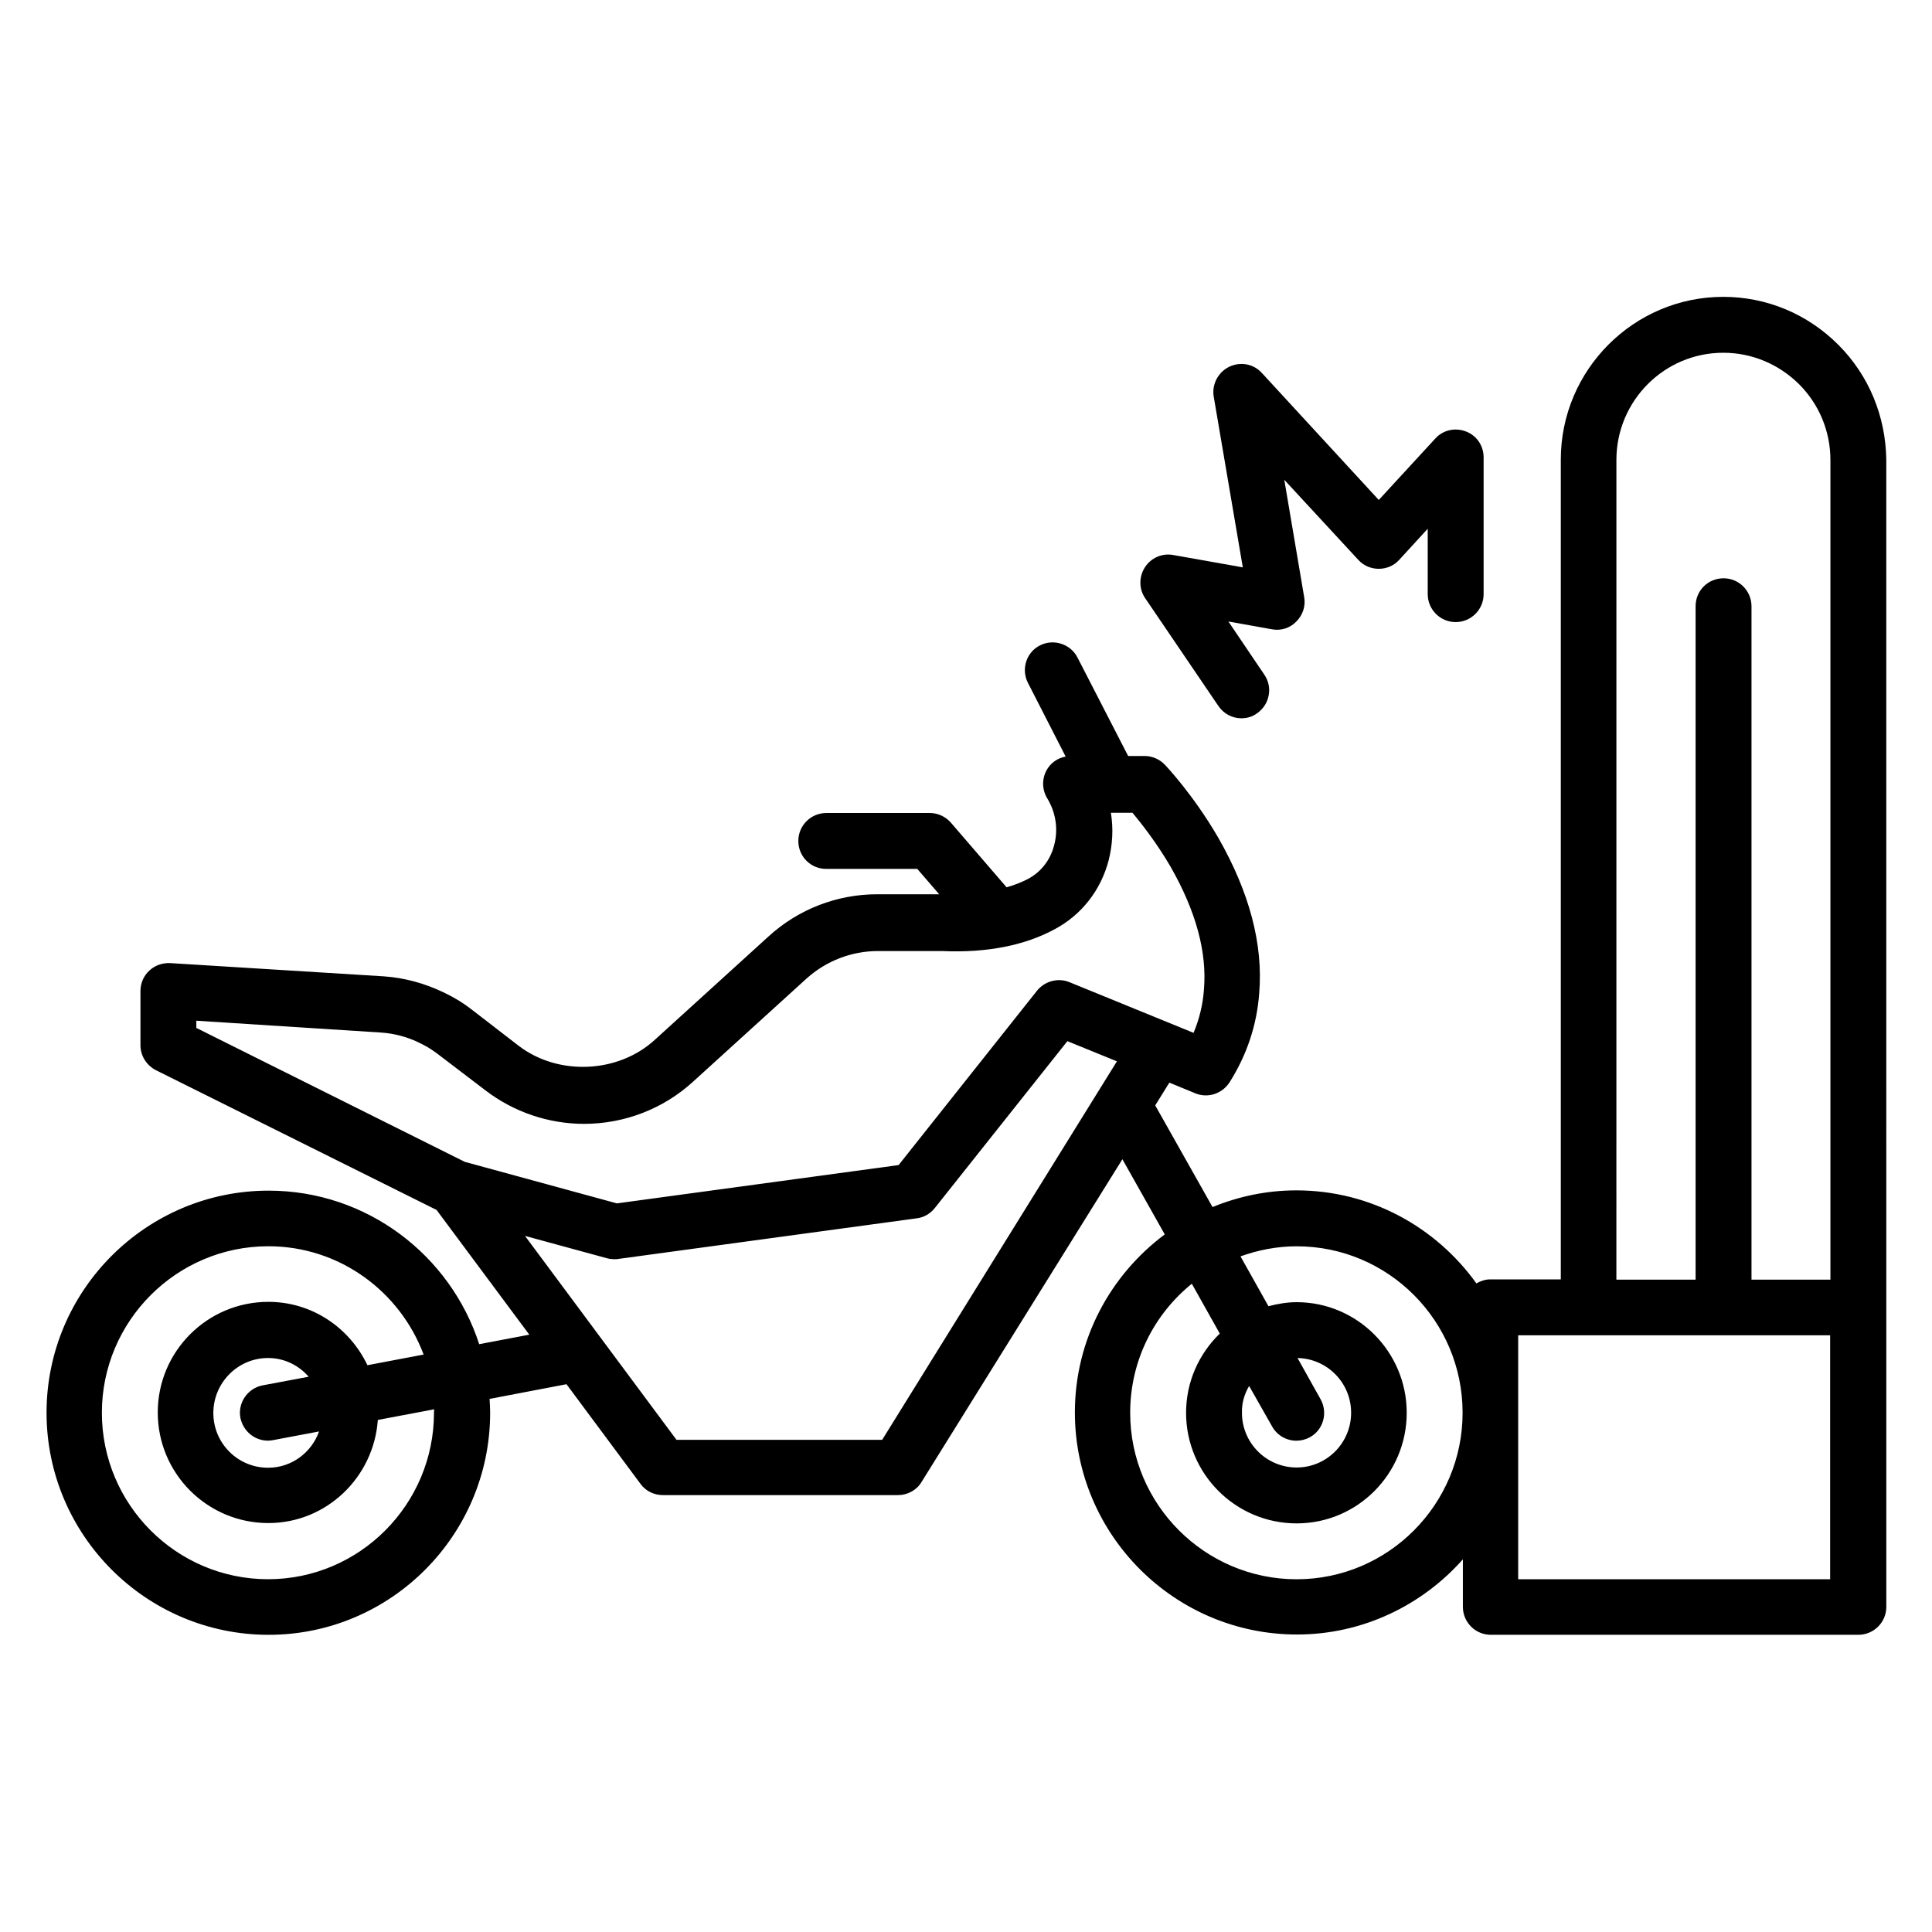
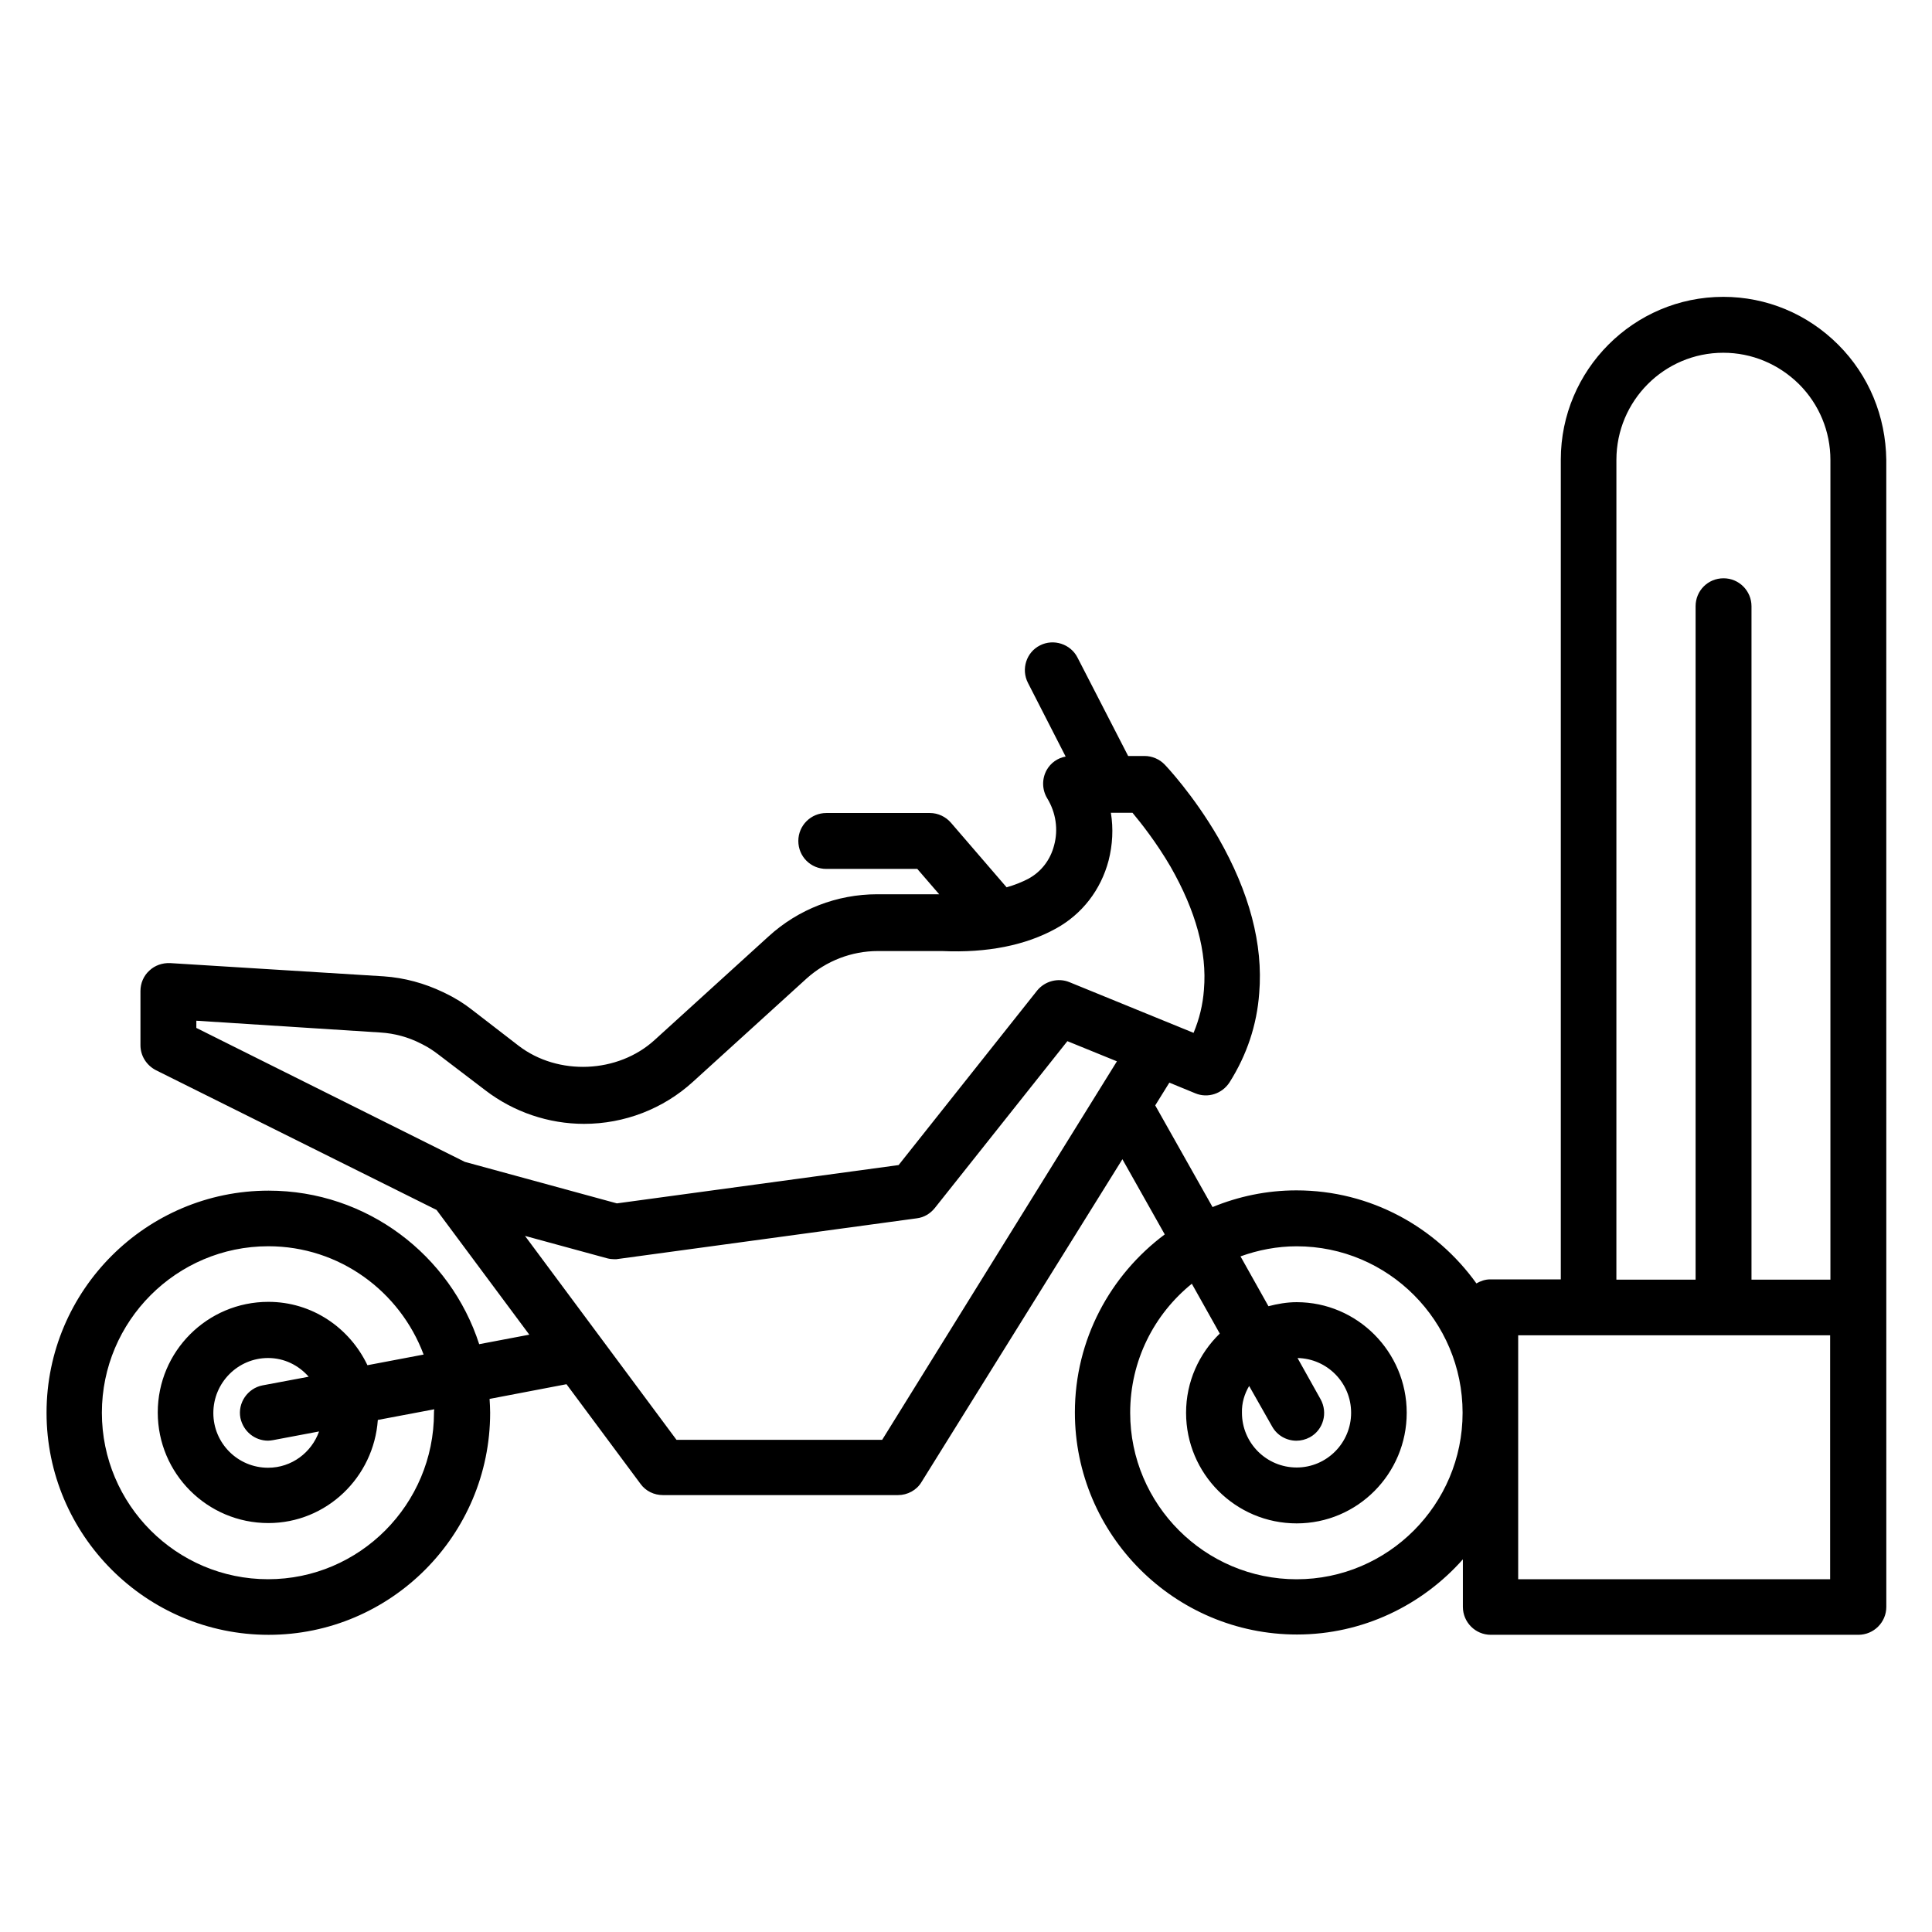
<svg xmlns="http://www.w3.org/2000/svg" fill="#000000" width="800px" height="800px" version="1.1" viewBox="144 144 512 512">
  <g>
    <path d="m631.14 235.34c-8.168-8.168-19.008-12.672-30.457-12.672-23.738 0-43.055 19.391-43.055 43.129v217.25h-18.699c-1.375 0-2.594 0.457-3.664 1.07-10.688-14.887-28.016-24.656-47.711-24.656-7.863 0-15.344 1.602-22.215 4.426l-15.191-26.945 3.742-6.031 6.871 2.824c3.281 1.375 7.098 0.152 9.082-2.902 4.582-7.25 7.25-15.191 7.863-23.664 1.07-12.902-2.594-26.719-10.84-41.145-6.641-11.449-13.895-19.082-14.199-19.391-1.375-1.449-3.359-2.289-5.344-2.289h-4.352l-13.434-26.105c-1.832-3.586-6.336-5.039-9.922-3.207-3.664 1.832-5.039 6.336-3.207 9.922l10 19.543c-2.137 0.383-3.969 1.68-5.039 3.586-1.297 2.367-1.223 5.191 0.152 7.481 2.289 3.742 2.977 8.246 1.832 12.441-0.992 3.894-3.434 7.023-6.793 8.855-1.754 0.918-3.664 1.68-5.801 2.289l-14.734-17.098c-1.375-1.602-3.434-2.594-5.574-2.594h-27.48c-4.047 0-7.406 3.281-7.406 7.406 0 4.121 3.281 7.406 7.406 7.406h24.121l5.801 6.719h-16.41c-10.688 0-20.914 3.969-28.777 11.145l-30.23 27.48c-9.695 8.855-25.57 9.543-36.031 1.527l-12.367-9.543c-2.137-1.68-4.582-3.207-7.176-4.426-0.152-0.078-0.305-0.152-0.457-0.23-4.961-2.367-10.23-3.816-15.727-4.199l-56.633-3.512c-2.062-0.078-4.047 0.609-5.496 1.984-1.527 1.375-2.367 3.359-2.367 5.418v14.352c0 2.824 1.602 5.344 4.121 6.641l74.352 37.023 24.578 33.055-13.281 2.519c-7.633-23.586-29.77-40.688-55.801-40.688-32.441 0-58.855 26.41-58.855 58.855 0 32.441 26.41 58.855 58.855 58.855 32.367 0 58.703-26.41 58.703-58.855 0-1.223-0.078-2.441-0.152-3.664l20.383-3.894 19.617 26.41c1.375 1.91 3.586 2.977 5.953 2.977h62.289c2.519 0 4.961-1.297 6.258-3.512l53.207-85.496 11.223 19.922c-14.426 10.762-23.816 27.863-23.816 47.176 0 32.441 26.41 58.855 58.855 58.855 17.48 0 33.207-7.785 43.969-19.922v12.594c0 4.047 3.281 7.406 7.406 7.406h97.402c4.047 0 7.406-3.281 7.406-7.406l-0.008-303.96c-0.152-11.527-4.578-22.367-12.746-30.535zm-372.13 283.05c0 24.273-19.695 44.121-43.969 44.121-24.273 0-44.043-19.77-44.043-44.121 0-24.273 19.77-44.121 44.121-44.121 18.855 0 34.887 11.984 41.145 28.703l-14.887 2.824c-4.734-9.922-14.656-16.793-26.258-16.793-16.184 0-29.312 13.129-29.312 29.312 0 16.184 13.129 29.312 29.312 29.312 15.418 0 27.938-12.137 29.008-27.328l14.961-2.824c-0.078 0.379-0.078 0.684-0.078 0.914zm-43.969 7.402c0.457 0 0.918-0.078 1.375-0.152l12.137-2.289c-1.984 5.574-7.25 9.617-13.512 9.617-8.016 0-14.504-6.488-14.504-14.504s6.488-14.578 14.504-14.578c4.273 0 8.09 1.91 10.762 4.961l-12.215 2.289c-3.969 0.762-6.641 4.656-5.879 8.625 0.766 3.59 3.82 6.031 7.332 6.031zm-19.008-111.29 48.855 3.129c3.664 0.23 7.328 1.223 10.609 2.902 0.152 0.078 0.305 0.152 0.457 0.23 1.527 0.762 2.902 1.68 4.199 2.672l12.52 9.543c7.481 5.727 16.719 8.855 26.105 8.855 10.688 0 20.992-3.969 28.855-11.145l30.152-27.402c5.191-4.656 11.91-7.25 18.855-7.25h17.023c11.984 0.535 22.137-1.527 30.152-5.953 6.945-3.816 11.91-10.23 13.969-18.016 1.07-4.199 1.297-8.473 0.609-12.672h0.078 0.078 0.078 5.496c2.289 2.75 6.336 7.863 10.078 14.273 6.719 11.754 9.695 22.672 8.855 32.52v0.078c-0.305 4.047-1.223 7.785-2.75 11.449l-32.898-13.434c-2.977-1.223-6.488-0.305-8.551 2.215l-36.719 46.258-74.656 10.152-40.309-11.004-71.145-35.496zm181.75 111.07h-54.504l-40.152-54.047 21.832 5.953c0.609 0.152 1.297 0.23 1.91 0.23 0.305 0 0.688 0 0.992-0.078l79.082-10.762c1.91-0.23 3.586-1.223 4.809-2.75l35.113-44.199 13.129 5.344zm194.58-259.69c0-15.648 12.672-28.398 28.32-28.398 7.559 0 14.656 2.977 20.074 8.32 5.344 5.344 8.32 12.52 8.32 20.074v217.25h-20.914v-178.47c0-4.047-3.281-7.406-7.406-7.406-4.121 0-7.406 3.281-7.406 7.406v178.47h-20.992zm-84.734 296.64c-24.273 0-44.121-19.77-44.121-44.121 0-13.816 6.336-26.105 16.336-34.199l7.406 13.207c-5.496 5.344-8.93 12.746-8.93 20.992 0 16.184 13.129 29.312 29.312 29.312 16.105 0 29.16-13.129 29.16-29.312 0-16.184-13.129-29.312-29.16-29.312-2.594 0-5.113 0.457-7.481 1.07l-7.406-13.207c4.656-1.68 9.695-2.672 14.887-2.672 24.273 0 43.969 19.77 43.969 44.121 0 24.352-19.773 44.121-43.973 44.121zm-12.594-51.223 6.106 10.762c1.375 2.441 3.894 3.742 6.414 3.742 1.223 0 2.441-0.305 3.586-0.918 3.586-1.984 4.809-6.488 2.824-10.078l-6.106-10.914c7.863 0.152 14.199 6.566 14.199 14.504 0 8.016-6.488 14.504-14.426 14.504-8.016 0-14.504-6.488-14.504-14.504-0.078-2.594 0.684-5.035 1.906-7.098zm153.97 51.223h-82.672v-64.656h82.672z" />
-     <path d="m466.87 331.07c1.449 2.137 3.742 3.281 6.106 3.281 1.449 0 2.902-0.383 4.121-1.297 3.359-2.289 4.273-6.871 1.984-10.23l-9.543-14.121 11.527 2.062c2.367 0.457 4.809-0.305 6.488-2.062 1.68-1.68 2.519-4.121 2.062-6.488l-5.266-31.066 19.617 21.223c1.375 1.527 3.359 2.367 5.418 2.367 2.062 0 4.047-0.84 5.418-2.367l7.559-8.246v17.328c0 4.047 3.281 7.406 7.406 7.406 4.047 0 7.406-3.281 7.406-7.406v-36.258c0-3.055-1.832-5.801-4.734-6.871-2.824-1.07-6.031-0.383-8.09 1.91l-14.961 16.258-30.992-33.664c-2.215-2.441-5.727-3.055-8.703-1.602-2.902 1.449-4.582 4.656-4.047 7.863l7.711 45.266-18.473-3.281c-2.902-0.535-5.879 0.762-7.481 3.281-1.602 2.519-1.602 5.727 0.078 8.168z" />
  </g>
</svg>